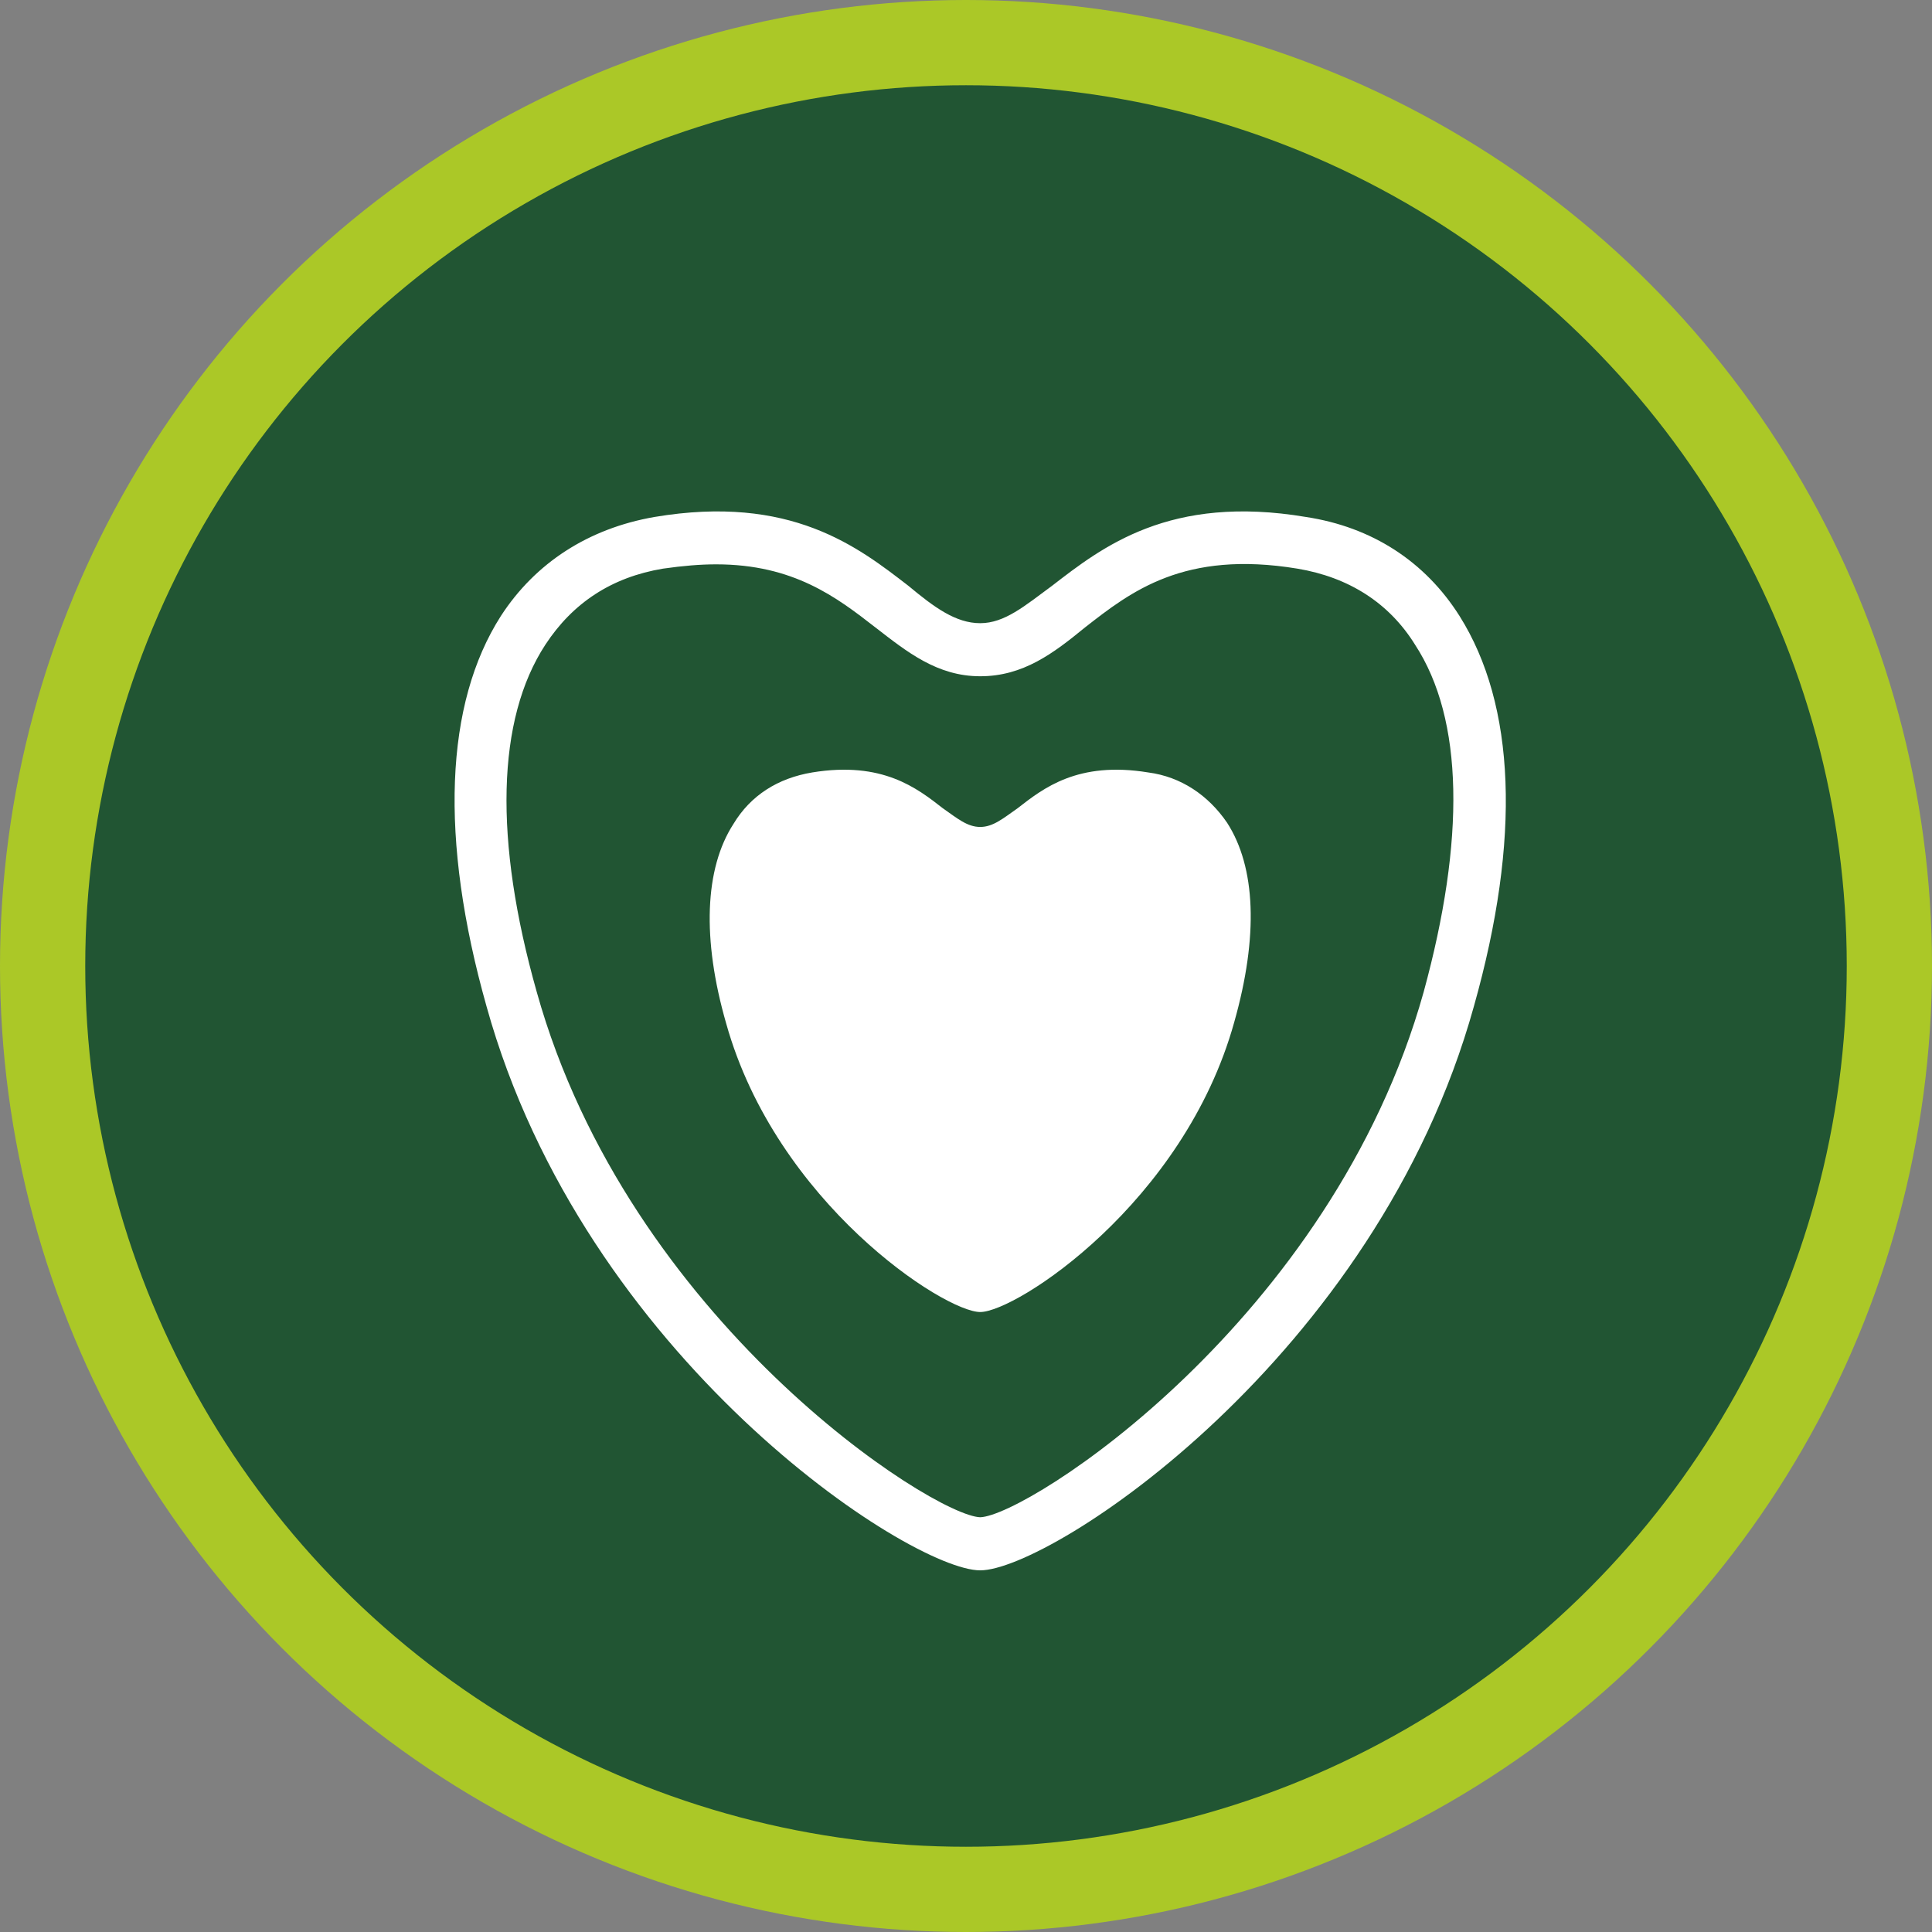
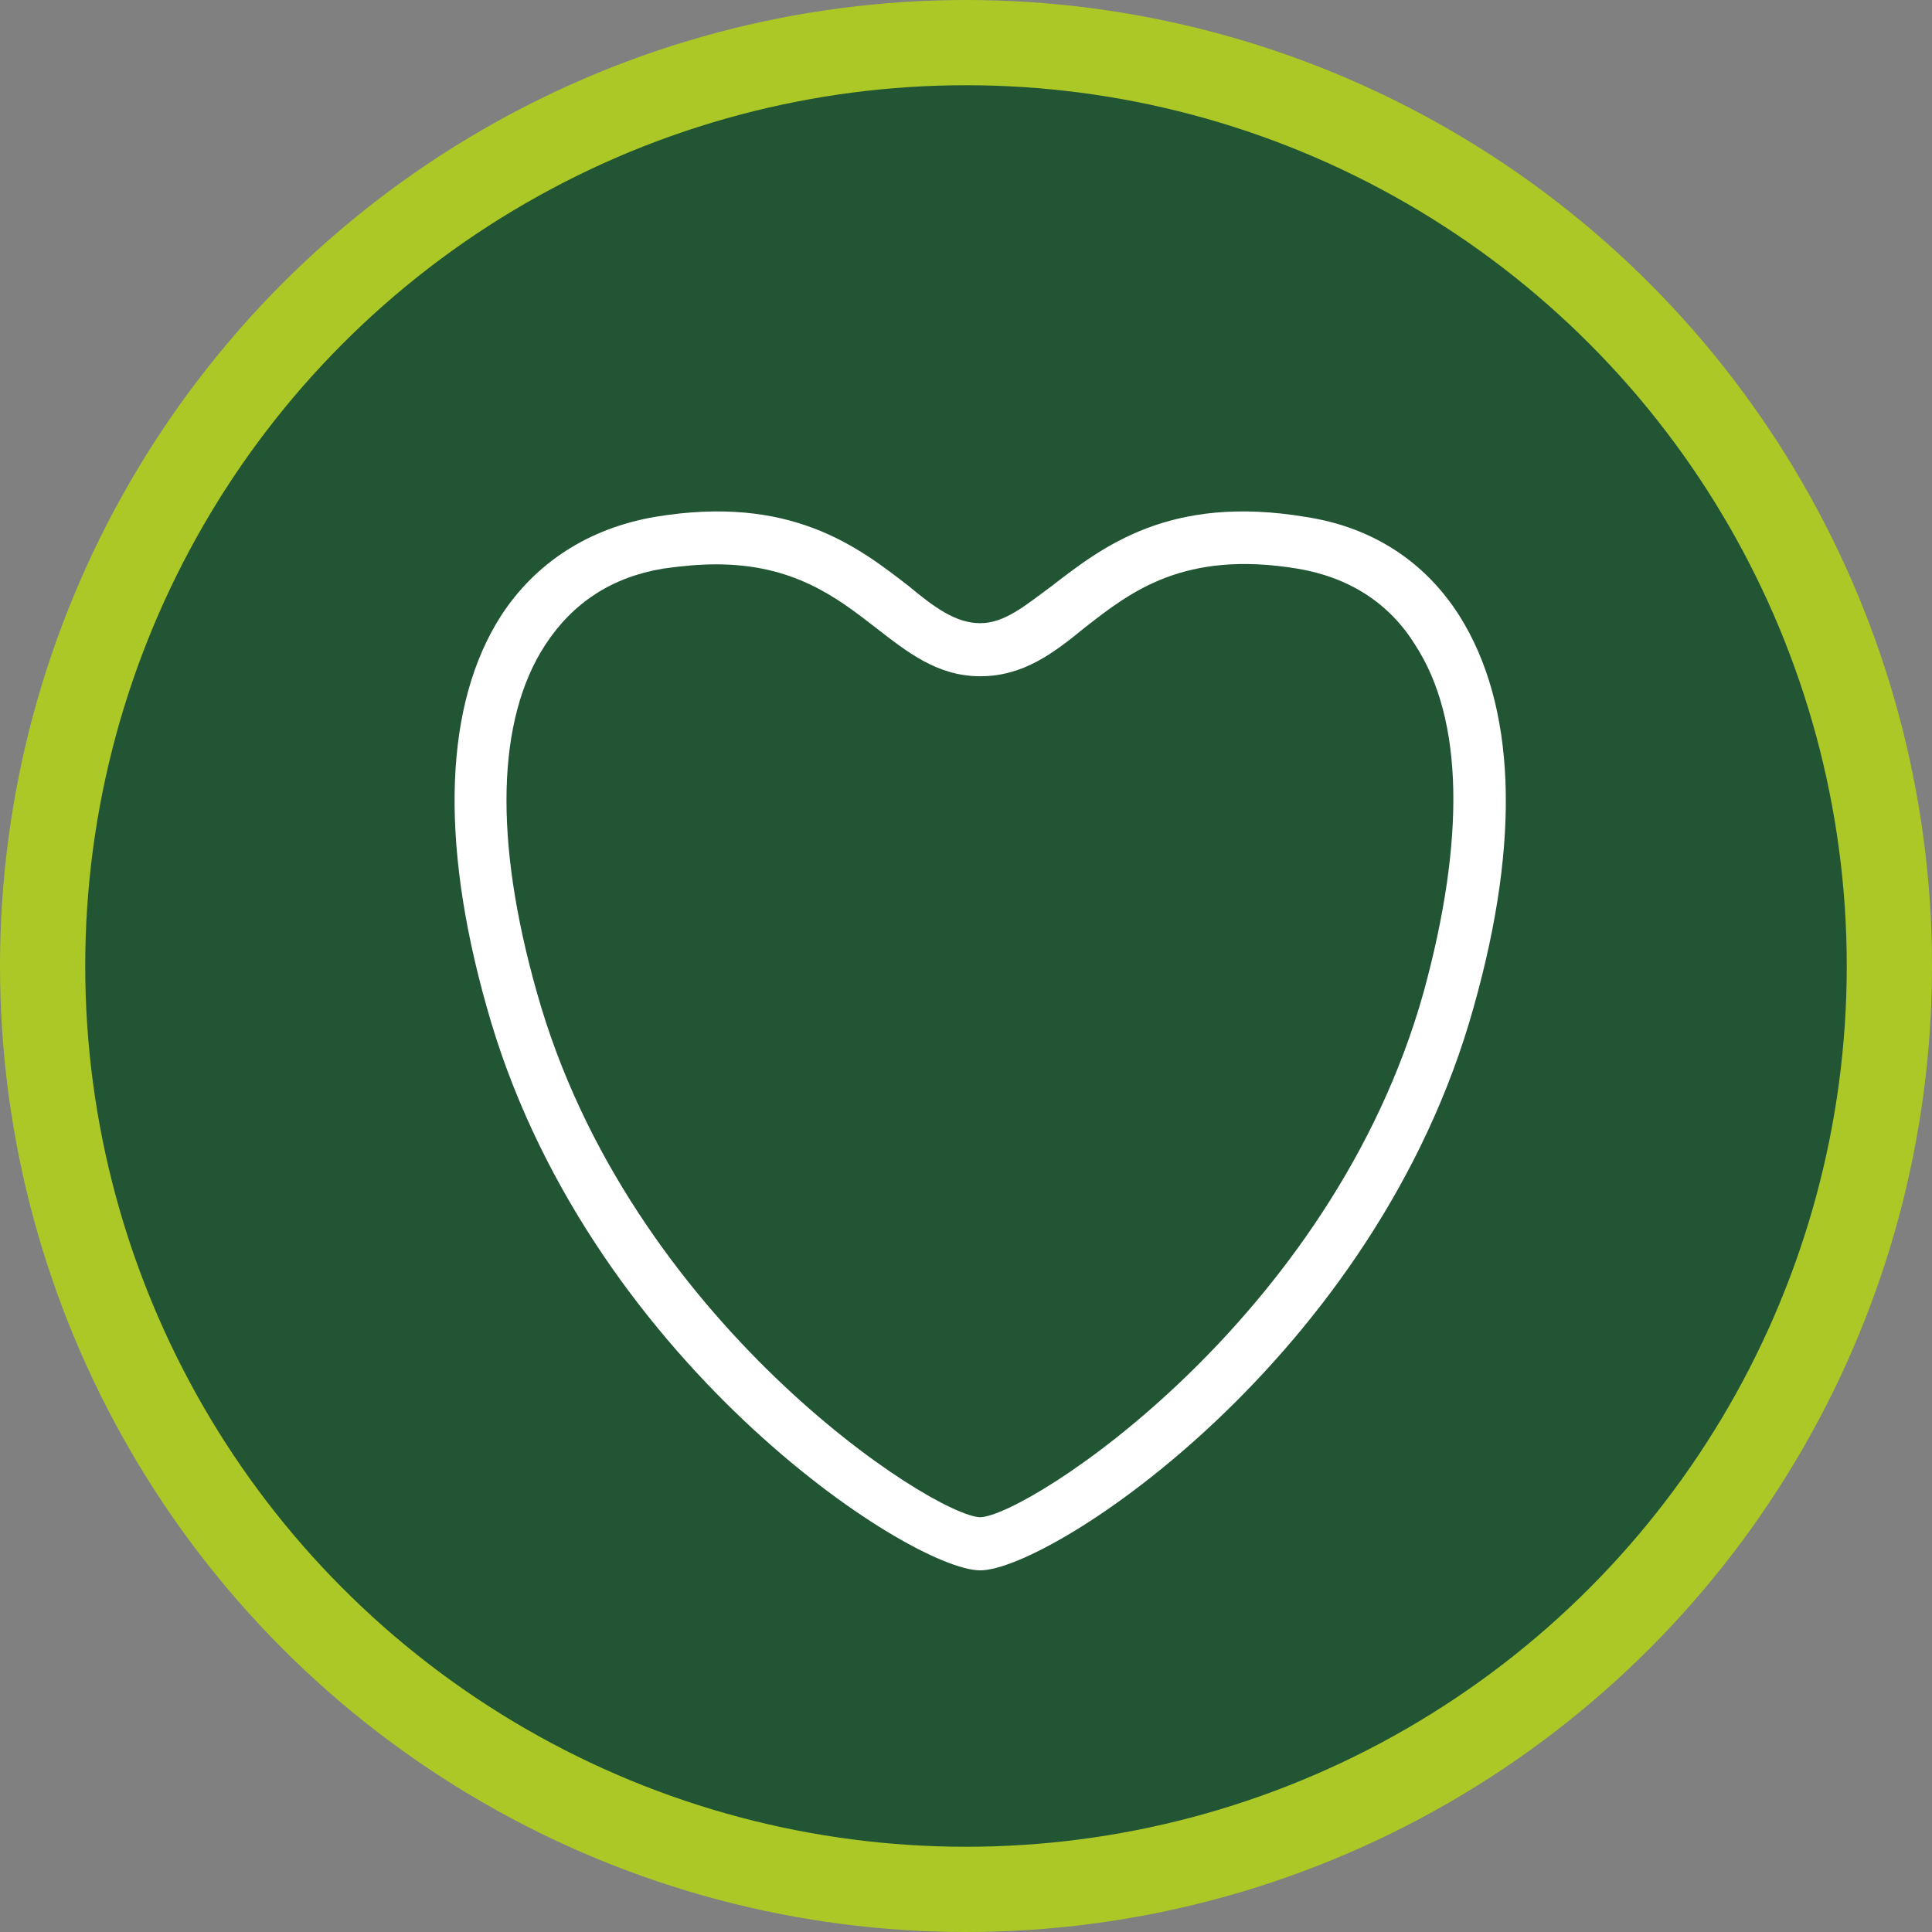
<svg xmlns="http://www.w3.org/2000/svg" width="68" height="68" viewBox="0 0 68 68" fill="none">
  <rect x="0" y="0" width="68" height="68" fill="#808080" stroke="none" />
  <circle cx="34" cy="34" r="32.5" fill="#215533" stroke="#ABC827" stroke-width="3" />
  <path d="M51.371 21.681C50.158 19.762 48.29 18.549 45.966 18.196C41.167 17.388 38.794 19.256 37.026 20.62C36.066 21.327 35.359 21.934 34.5 21.934C33.641 21.934 32.884 21.378 31.974 20.62C30.206 19.256 27.832 17.388 23.034 18.196C20.71 18.6 18.841 19.812 17.629 21.681C15.659 24.762 15.457 29.51 17.124 35.42C20.559 47.795 32.025 55.271 34.5 55.271C36.975 55.271 48.441 47.795 51.876 35.42C53.543 29.51 53.341 24.813 51.371 21.681ZM50.108 34.915C46.875 46.482 36.167 53.352 34.5 53.402C32.833 53.352 22.125 46.482 18.892 34.915C17.377 29.561 17.478 25.318 19.195 22.691C20.155 21.226 21.519 20.317 23.337 20.014C24.044 19.913 24.65 19.863 25.206 19.863C27.933 19.863 29.449 21.024 30.813 22.085C31.924 22.944 32.985 23.802 34.5 23.802C36.015 23.802 37.076 22.994 38.187 22.085C39.804 20.822 41.673 19.358 45.663 20.014C47.481 20.317 48.896 21.226 49.805 22.691C51.522 25.318 51.573 29.561 50.108 34.915Z" fill="white" />
-   <path d="M40.41 27.187C37.935 26.783 36.723 27.742 35.813 28.45C35.308 28.803 34.955 29.106 34.5 29.106C34.045 29.106 33.692 28.803 33.187 28.45C32.278 27.742 31.065 26.783 28.59 27.187C27.378 27.389 26.418 27.995 25.812 29.005C24.802 30.571 24.701 33.046 25.56 36.026C27.328 42.34 33.237 46.179 34.5 46.179C35.763 46.179 41.673 42.34 43.441 35.976C44.299 32.945 44.198 30.52 43.188 28.955C42.531 27.995 41.572 27.338 40.41 27.187Z" fill="white" />
</svg>